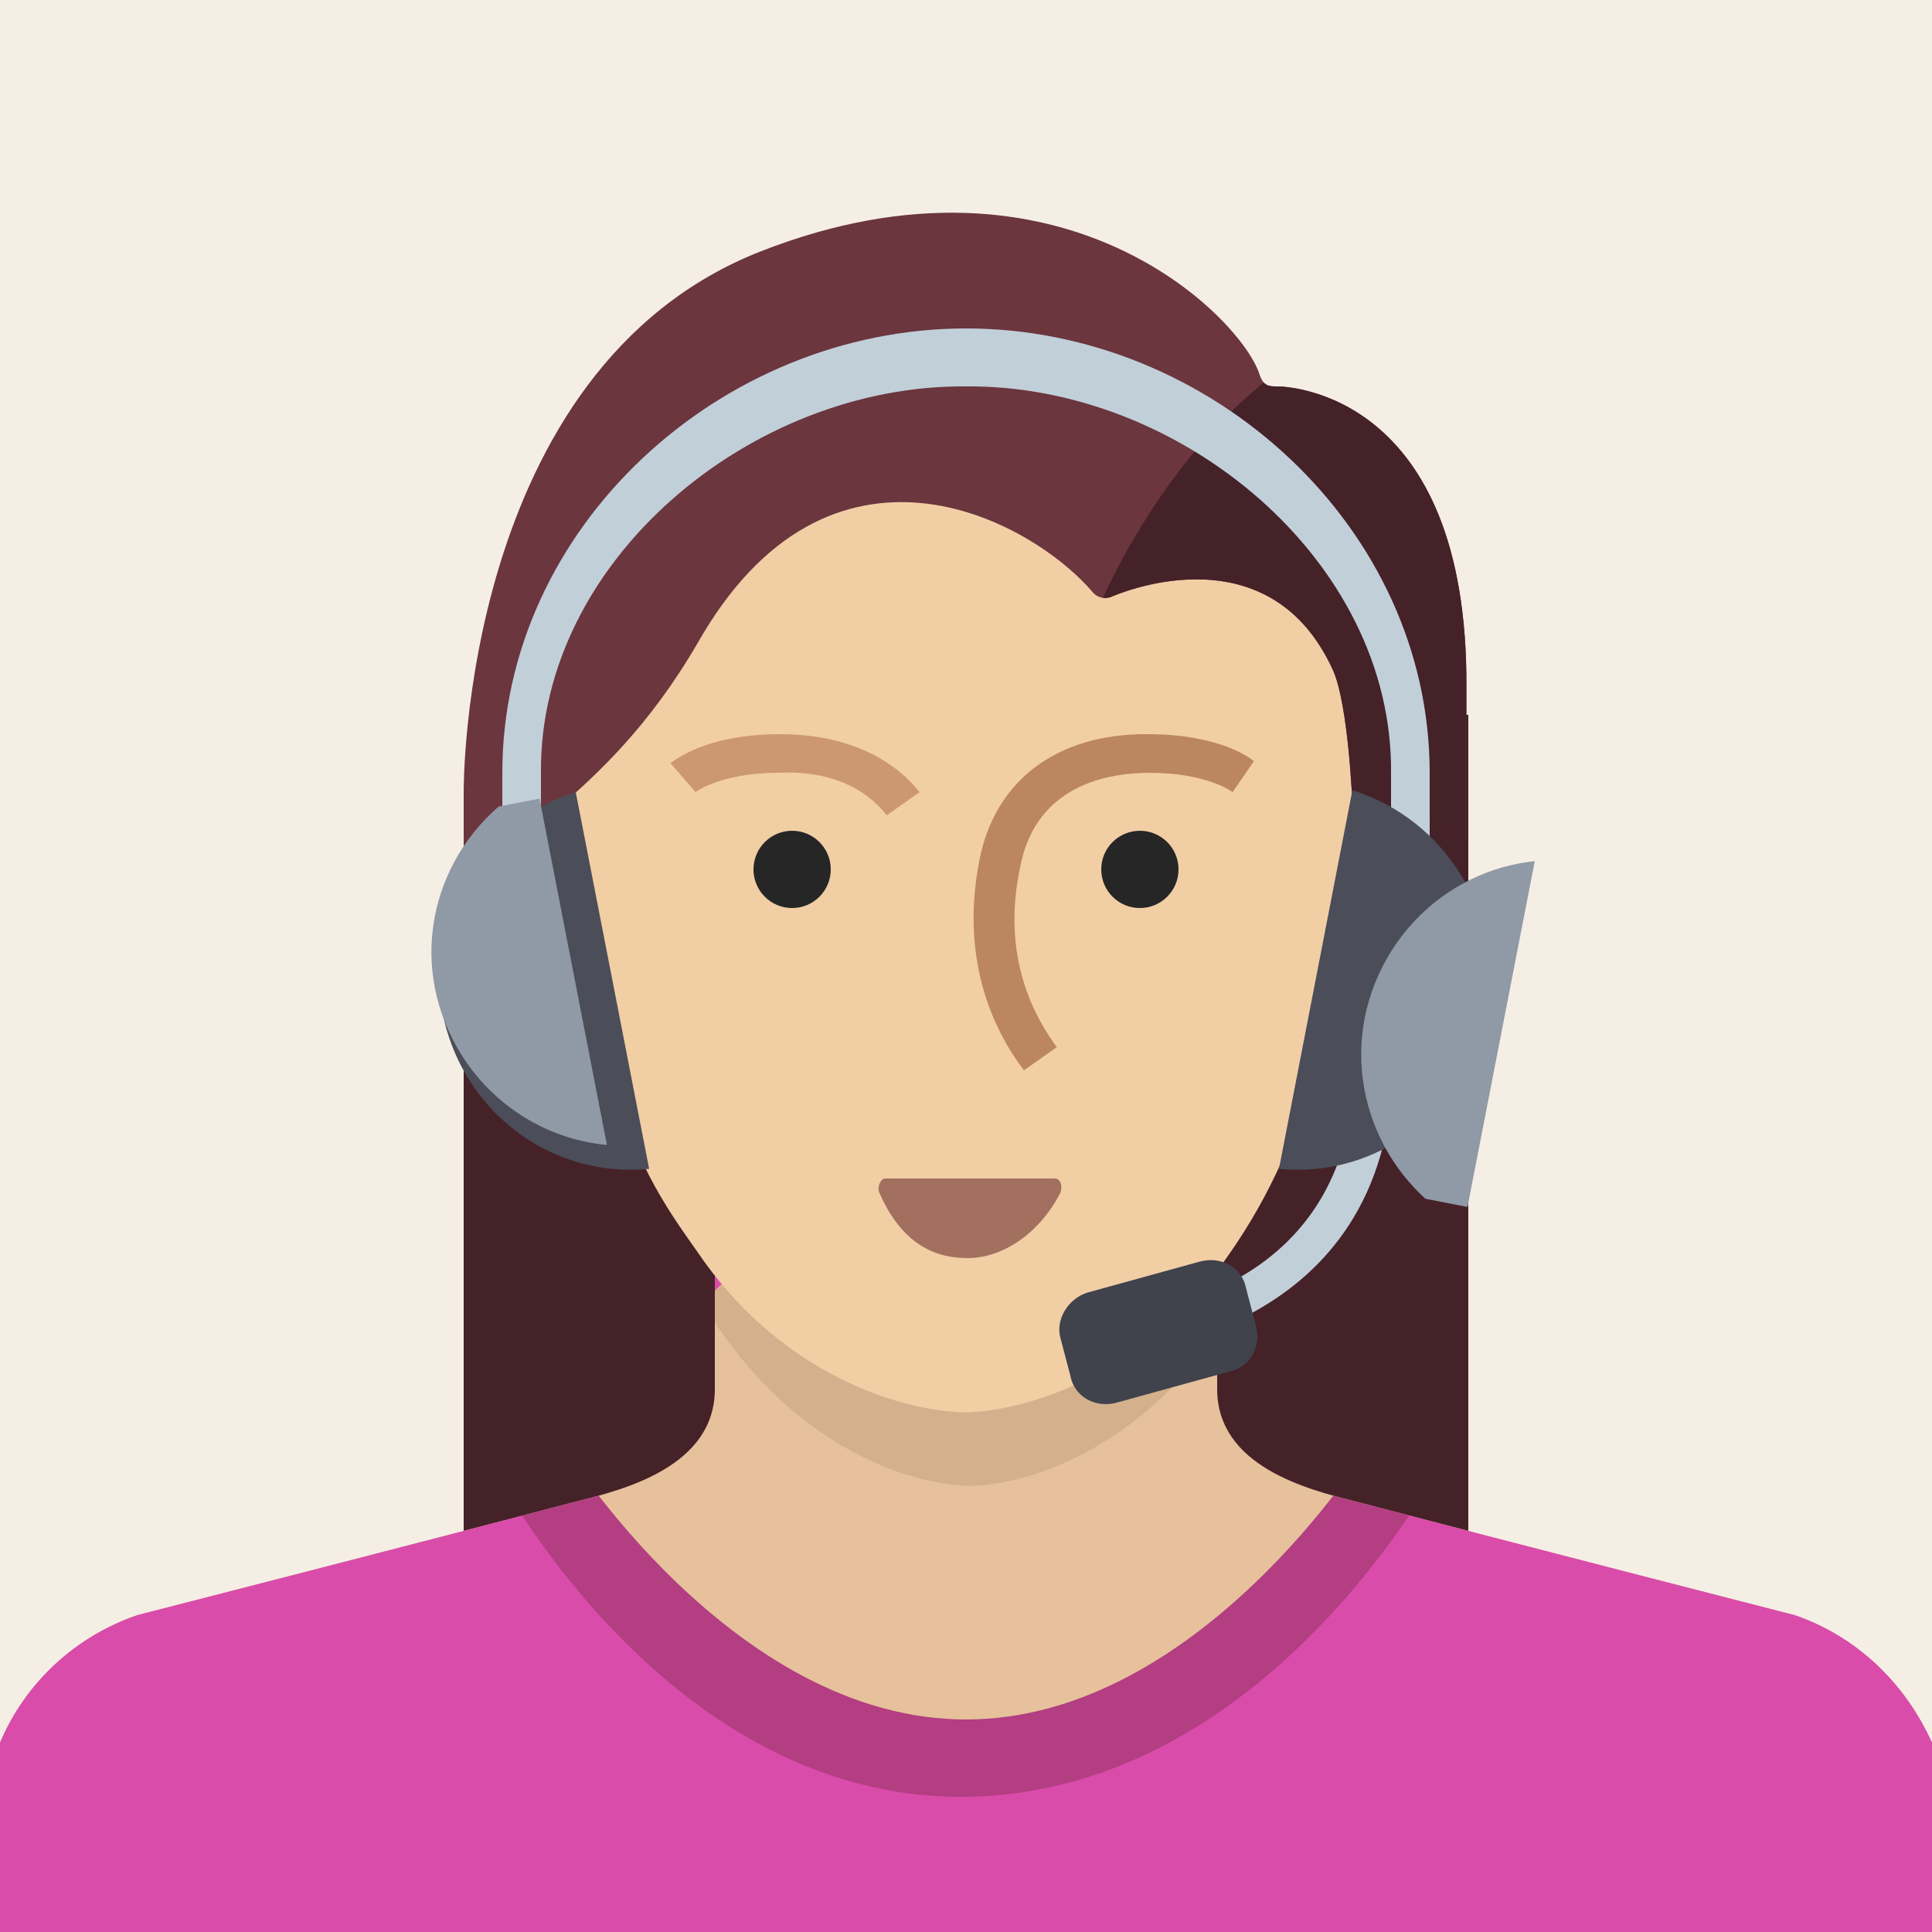
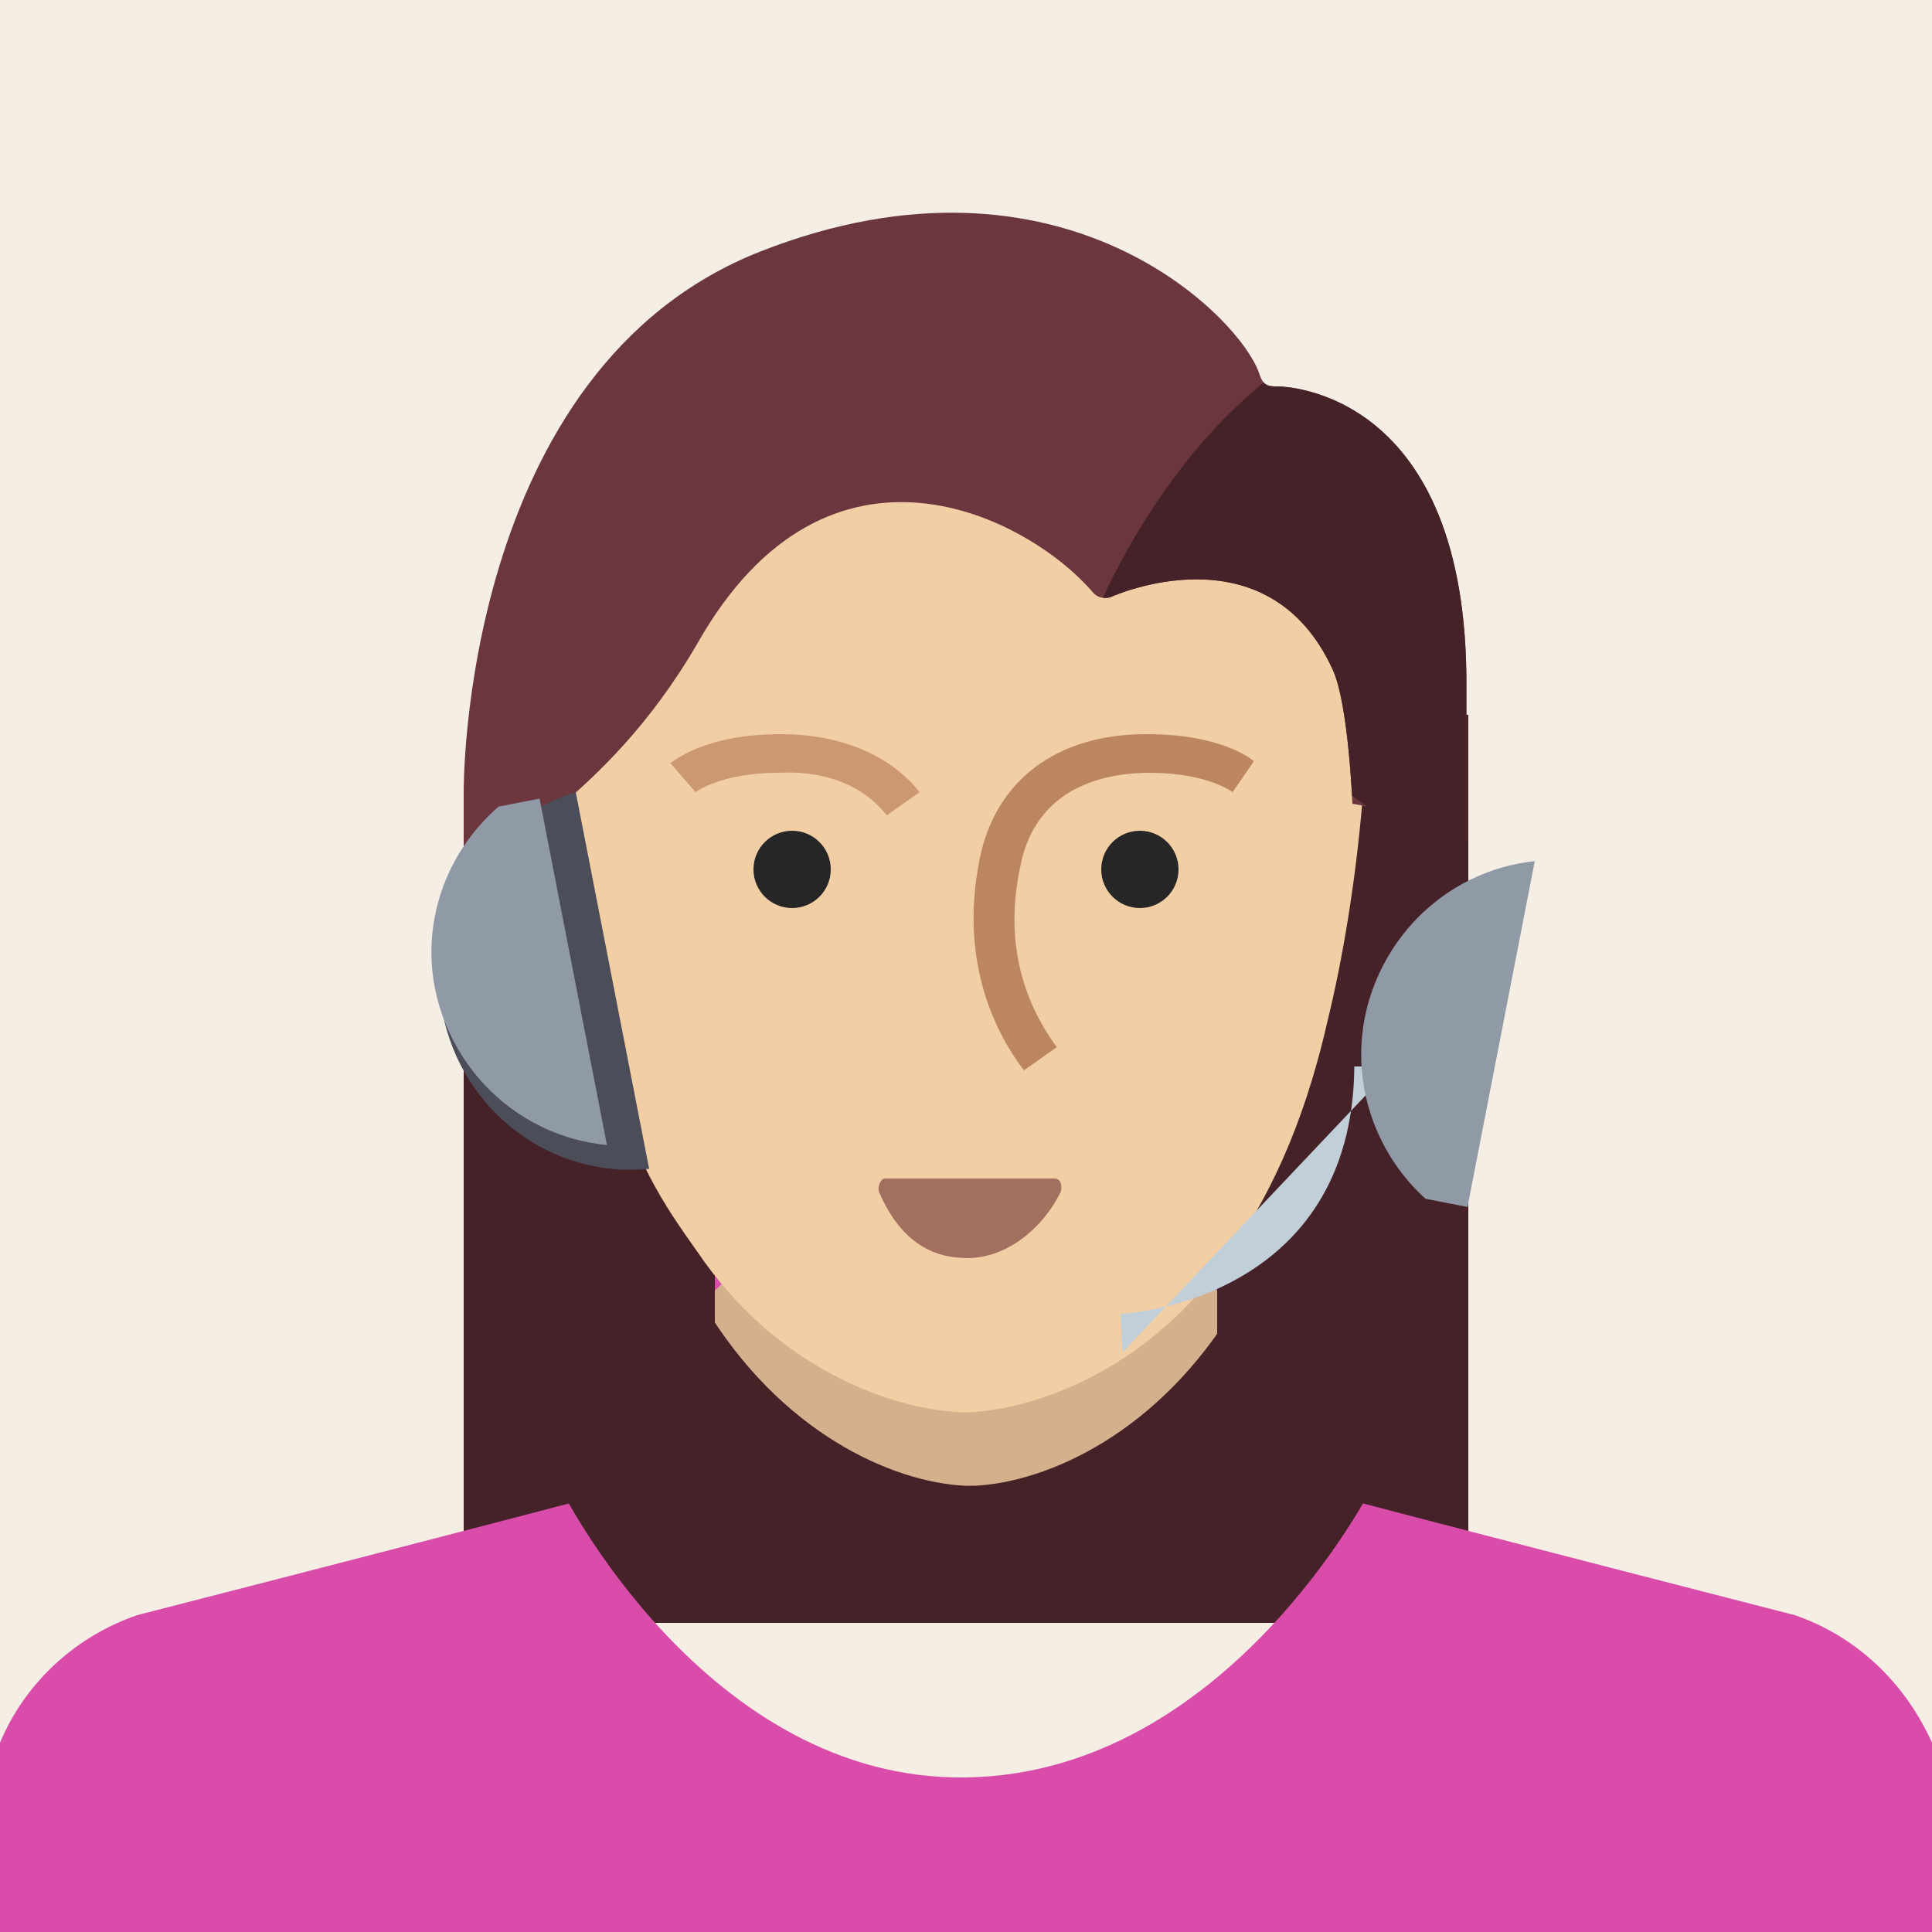
<svg xmlns="http://www.w3.org/2000/svg" xmlns:xlink="http://www.w3.org/1999/xlink" enable-background="new -27 24 100 100" id="supportfemale" version="1.1" viewBox="-27 24 100 100" xml:space="preserve">
  <g>
    <rect fill="#F5EEE5" height="100" width="100" x="-27" y="24" />
    <rect fill="#452228" height="43" width="31" x="-3" y="65" />
    <rect fill="#452228" height="47" width="31" x="18" y="61" />
-     <path d="M36,95.9c0,4,4.7,5.2,7.1,5.8c7.6,2,22.8,5.9,22.8,5.9c3.2,1.1,5.7,3.5,7.1,6.6v9.8H-27v-9.8    c1.3-3.1,3.9-5.5,7.1-6.6c0,0,15.2-3.9,22.8-5.9c2.4-0.6,7.1-1.8,7.1-5.8c0-4,0-10.9,0-10.9h26C36,85,36,91.9,36,95.9z" fill="#E6C19C" />
    <g>
      <defs>
        <path d="M36,95.9c0,4,4.7,5.2,7.1,5.8c7.6,2,22.8,5.9,22.8,5.9c3.2,1.1,5.7,3.5,7.1,6.6v9.8H-27v-9.8      c1.3-3.1,3.9-5.5,7.1-6.6c0,0,15.2-3.9,22.8-5.9c2.4-0.6,7.1-1.8,7.1-5.8c0-4,0-10.9,0-10.9h26C36,85,36,91.9,36,95.9z" id="SVGID_1_" />
      </defs>
      <clipPath id="SVGID_2_">
        <use overflow="visible" xlink:href="#SVGID_1_" />
      </clipPath>
      <path clip-path="url(#SVGID_2_)" d="M23.2,35l0.2,0l0,0c3.3,0,8.2,0.2,11.4,2c3.3,1.9,7.3,5.6,8.5,12.1     c2.4,13.7-2.1,35.4-6.3,42.4c-4,6.7-9.8,9.2-13.5,9.4l-0.1,0l-0.2,0l-0.2,0l-0.1,0c-3.7-0.2-9.5-2.7-13.5-9.4     c-4.2-7-8.7-28.7-6.3-42.4c1.2-6.5,5.2-10.2,8.5-12.1c3.2-1.8,8.1-2,11.4-2l0,0L23.2,35z" fill="#D4B08C" />
      <path clip-path="url(#SVGID_2_)" d="M-27,82H73v42H-27V82z M23,116c13.5-0.2,21-15,21-15S34,84,23,84S2,101,2,101     S9.5,116.2,23,116z" fill="#D94CAA" />
-       <path clip-path="url(#SVGID_2_)" d="M23,79C9.9,79-1.9,99.2-1.9,99.2s8.9,18,24.9,17.8s24.9-17.8,24.9-17.8     S36.1,79,23,79z M23,113C10.9,113,2.2,98.9,2.2,98.9S12,83,23,83s20.8,15.9,20.8,15.9S35.1,113,23,113z" fill="#B33E82" />
    </g>
    <path d="M22.8,40c19.1,0,20.7,13.8,20.8,15.1c0.6,6.4-0.3,15.3-1.9,21.8c-1.3,5.7-3.2,9.3-5,11.9    c-4,5.9-9.8,8.1-13.5,8.3c-0.2,0-0.2,0-0.3,0l-0.2,0c-3.8-0.2-9.6-2.4-13.6-8.3c-1.7-2.4-3.4-4.8-4.7-10c-1.7-6.8-2.8-17-2.1-23.8    C2.5,53.7,3.7,40,22.8,40z" fill="#F2CEA5" />
    <path d="M18.8,85c-0.2,0-0.4,0.4-0.3,0.7c0.9,2.1,2.3,3.3,4.2,3.4c2,0.2,4.1-1.2,5.2-3.4c0.1-0.3,0-0.7-0.3-0.7    L18.8,85z" fill="#A3705F" />
    <circle cx="32" cy="69" fill="#262626" r="2" />
    <circle cx="14" cy="69" fill="#262626" r="2" />
    <path d="M18.9,66.2c-1.5-1.9-3.8-2.3-5.6-2.2c-3,0-4.3,1-4.3,1l-1.3-1.5C8,63.3,9.6,62,13.4,62c3,0,5.6,1,7.2,3    L18.9,66.2z" fill="#CC9872" />
    <path d="M26,79.4c-1.3-1.7-3.4-5.4-2.3-10.9c0.8-4.1,4-6.5,8.6-6.5c0,0,0.1,0,0.1,0c3.8,0,5.4,1.3,5.5,1.4L36.8,65    l0.6-0.8L36.8,65c0,0-1.3-1-4.3-1c-2.1,0-5.9,0.6-6.7,4.9c-1,4.7,0.8,7.8,1.9,9.3L26,79.4z" fill="#BB8660" />
    <path d="M1.8,65.9c2.1-1.8,4.8-4.3,7.3-8.6c6.8-12,17.2-6.5,20.5-2.6c0.4,0.4,0.9,0.2,0.9,0.2s8.1-3.7,11.5,3.8    c0.8,1.8,1,6.9,1,6.9s4.2,0.7,5.9,1.9v-7.9C49,44.2,39.5,44,39.1,44s-0.7,0-0.9-0.6C37.3,40.5,28,30.9,12.4,37S-3,65-3,65v4.2    C-1.8,68.8-0.3,67.7,1.8,65.9z" fill="#6B363E" />
    <g>
      <defs>
        <path d="M1.8,65.9c2.1-1.8,4.8-4.3,7.3-8.6c6.8-12,17.2-6.5,20.5-2.6c0.4,0.4,0.9,0.2,0.9,0.2s8.1-3.7,11.5,3.8      c0.8,1.8,1,6.9,1,6.9s4.2,0.7,5.9,1.9v-7.9C49,44.2,39.5,44,39.1,44s-0.7,0-0.9-0.6C37.3,40.5,28,30.9,12.4,37S-3,65-3,65v4.2      C-1.8,68.8-0.3,67.7,1.8,65.9z" id="SVGID_3_" />
      </defs>
      <clipPath id="SVGID_4_">
        <use overflow="visible" xlink:href="#SVGID_3_" />
      </clipPath>
      <path clip-path="url(#SVGID_4_)" d="M29.8,55.6c0,0,3-7.5,9-12.1S50,50.9,50,50.9l0.3,19.6L29.8,55.6z" fill="#452228" />
    </g>
-     <path d="M47,64c0-12.7-11.3-23-24-23C10.3,41-1,51.3-1,64v8h2v-8C0.9,53,11.9,43.9,23,44c11.1-0.1,22.1,9,22,20v9    h2V64z" fill="#C1CFD9" />
-     <path d="M31.1,94l-0.1-2c0.5,0,12-0.8,12.1-12.8l2,0C44.9,93.1,31.2,94,31.1,94z" fill="#C1CFD9" />
-     <path d="M29.3,90.9l5.8-1.6c1.1-0.3,2.2,0.3,2.4,1.4l0.5,1.9c0.3,1.1-0.3,2.2-1.4,2.4l-5.8,1.6    c-1.1,0.3-2.2-0.3-2.4-1.4l-0.5-1.9C27.6,92.3,28.3,91.2,29.3,90.9z" fill="#40424C" />
+     <path d="M31.1,94l-0.1-2c0.5,0,12-0.8,12.1-12.8l2,0z" fill="#C1CFD9" />
    <path d="M6.6,84.5c-5.1,0.5-9.7-3-10.7-8.1S-2,66.5,2.8,65L6.6,84.5z" fill="#4B4D59" />
    <g>
      <defs>
        <path d="M6.6,84.5c-5.1,0.5-9.7-3-10.7-8.1S-2,66.5,2.8,65L6.6,84.5z" id="SVGID_5_" />
      </defs>
      <clipPath id="SVGID_6_">
        <use overflow="visible" xlink:href="#SVGID_5_" />
      </clipPath>
      <rect clip-path="url(#SVGID_6_)" fill="#9099A6" height="20" transform="matrix(0.982 -0.191 0.191 0.982 -14.507 1.176)" width="8" x="-5.1" y="65.9" />
    </g>
-     <path d="M39.2,84.5c5.1,0.5,9.7-3,10.7-8.1c1-5.1-2.1-10-6.9-11.5L39.2,84.5z" fill="#4B4D59" />
    <g>
      <defs>
        <path d="M39.2,84.5c5.1,0.5,9.7-3,10.7-8.1c1-5.1-2.1-10-6.9-11.5L39.2,84.5z" id="SVGID_7_" />
      </defs>
      <clipPath id="SVGID_8_">
        <use overflow="visible" xlink:href="#SVGID_7_" />
      </clipPath>
      <rect clip-path="url(#SVGID_8_)" fill="#9099A6" height="20" transform="matrix(-0.982 -0.191 0.191 -0.982 78.597 159.399)" width="8" x="43" y="65.9" />
    </g>
  </g>
</svg>